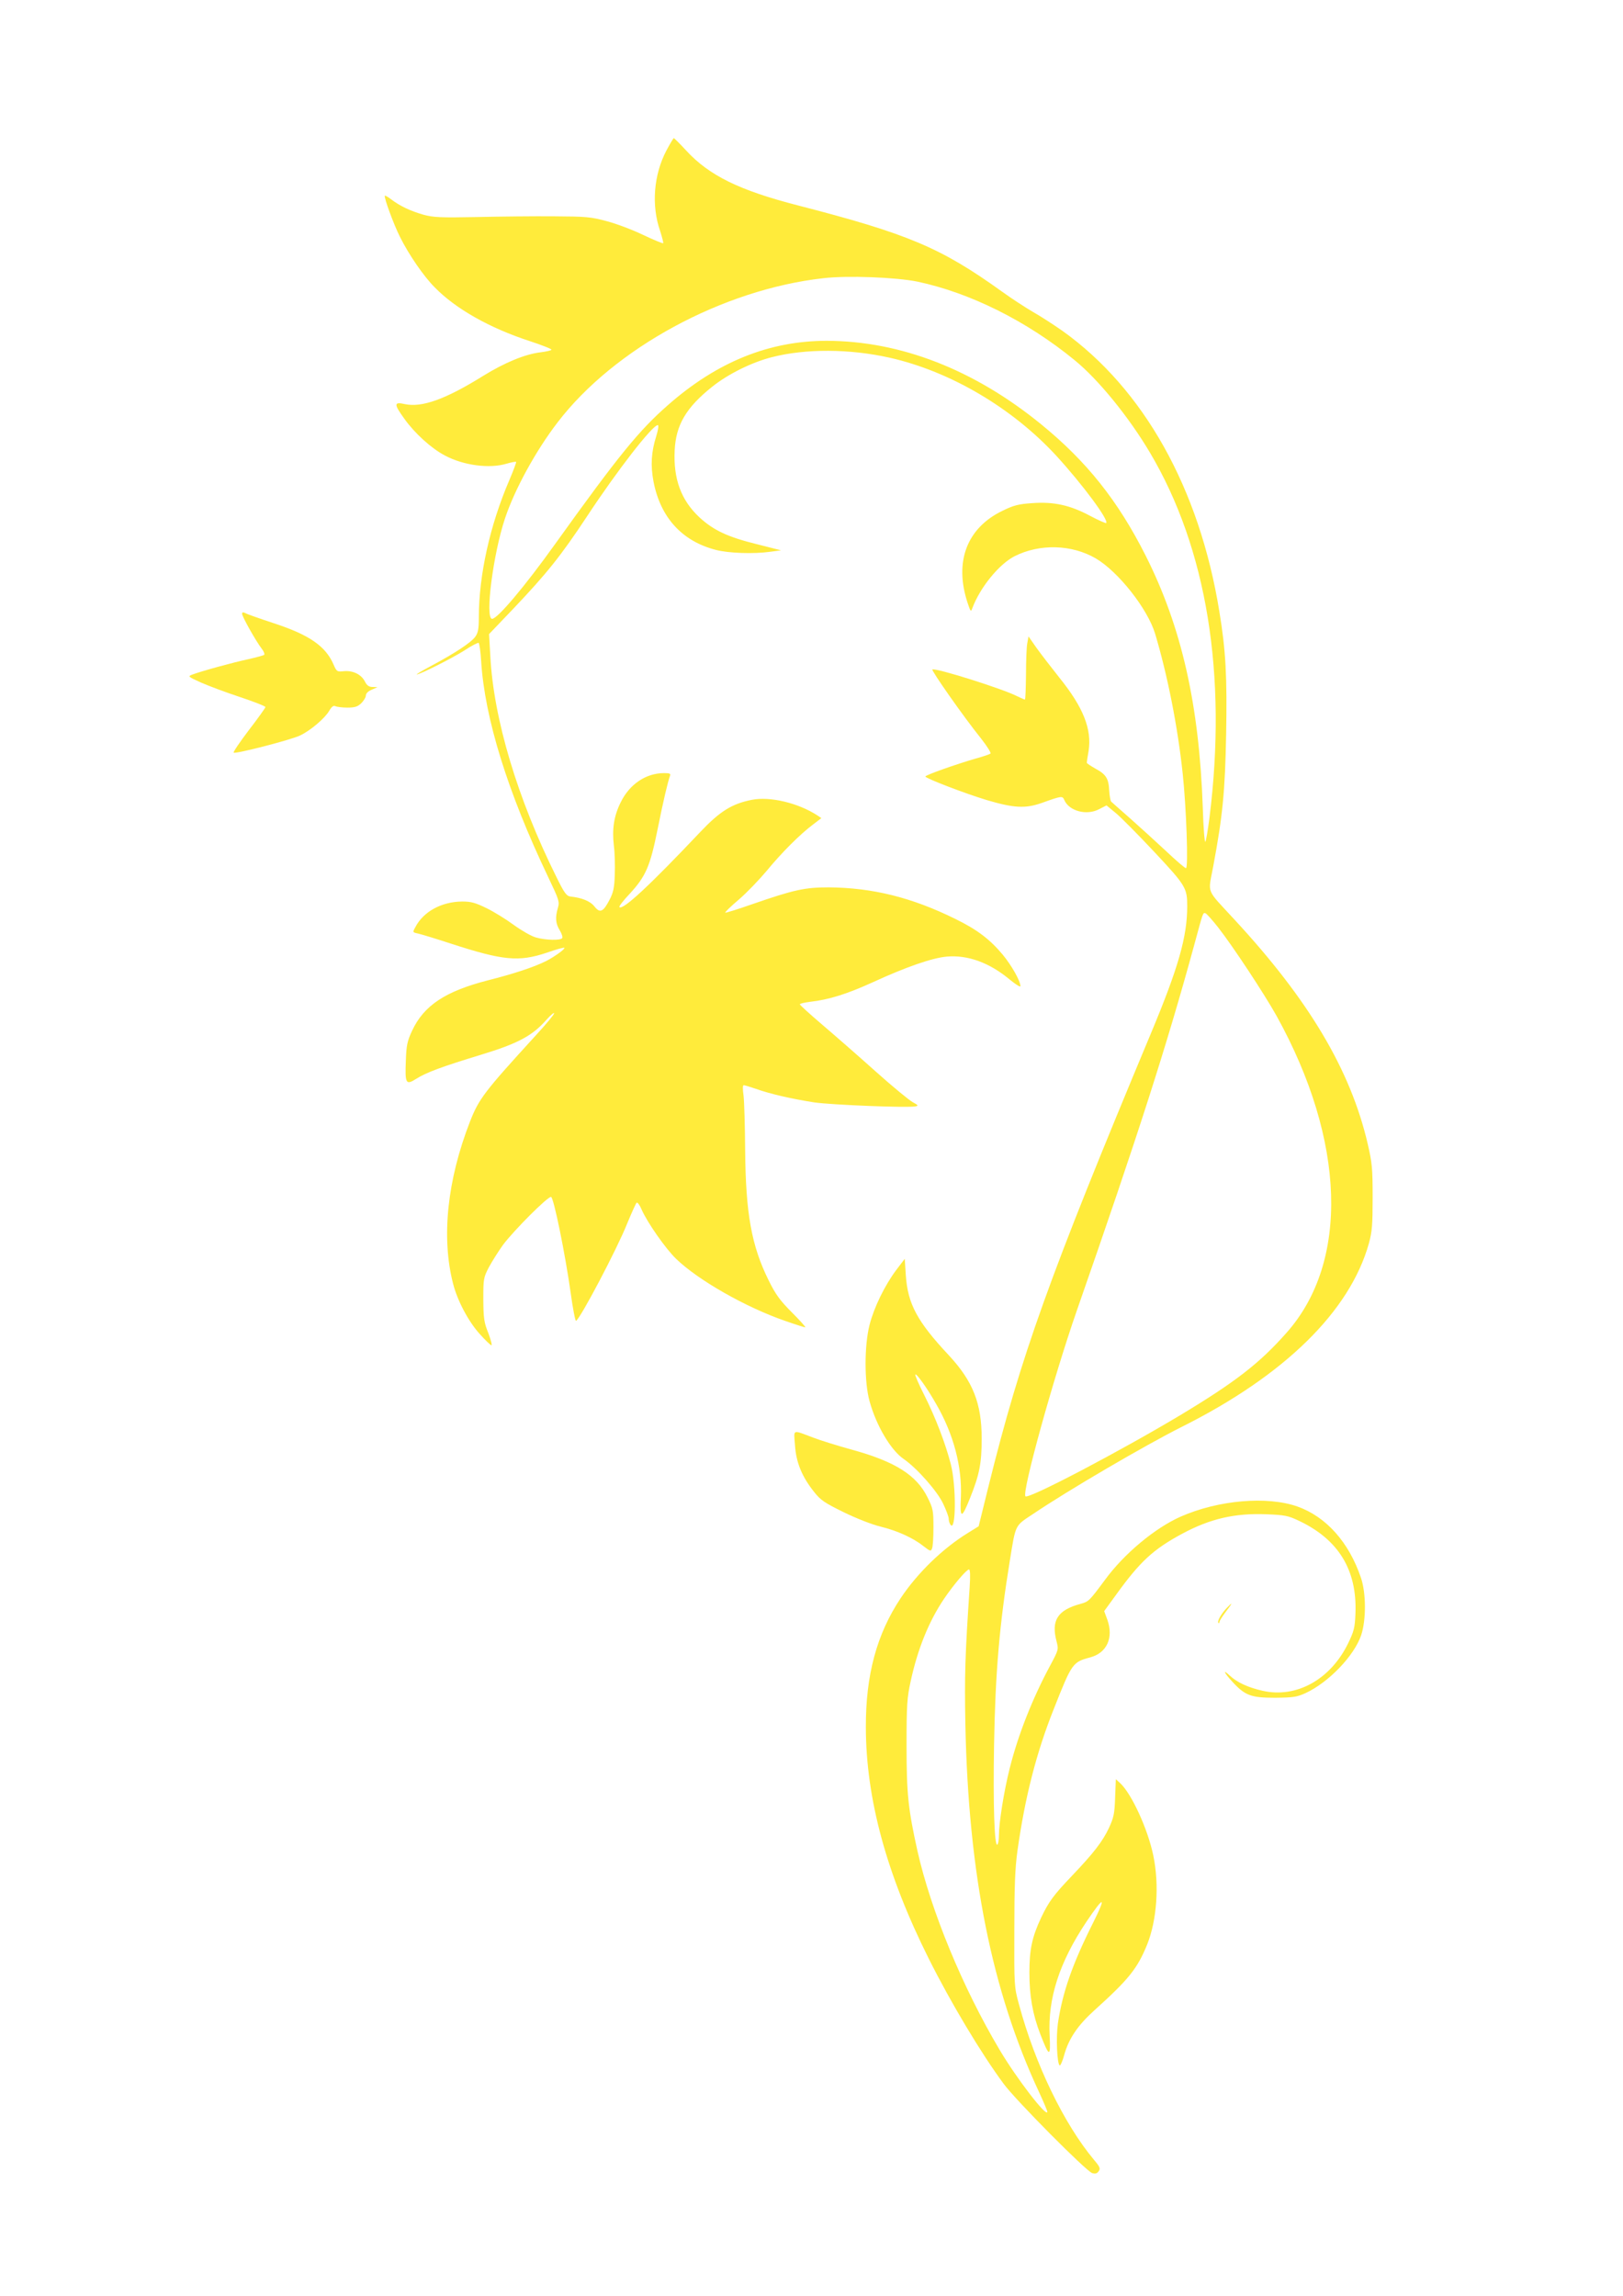
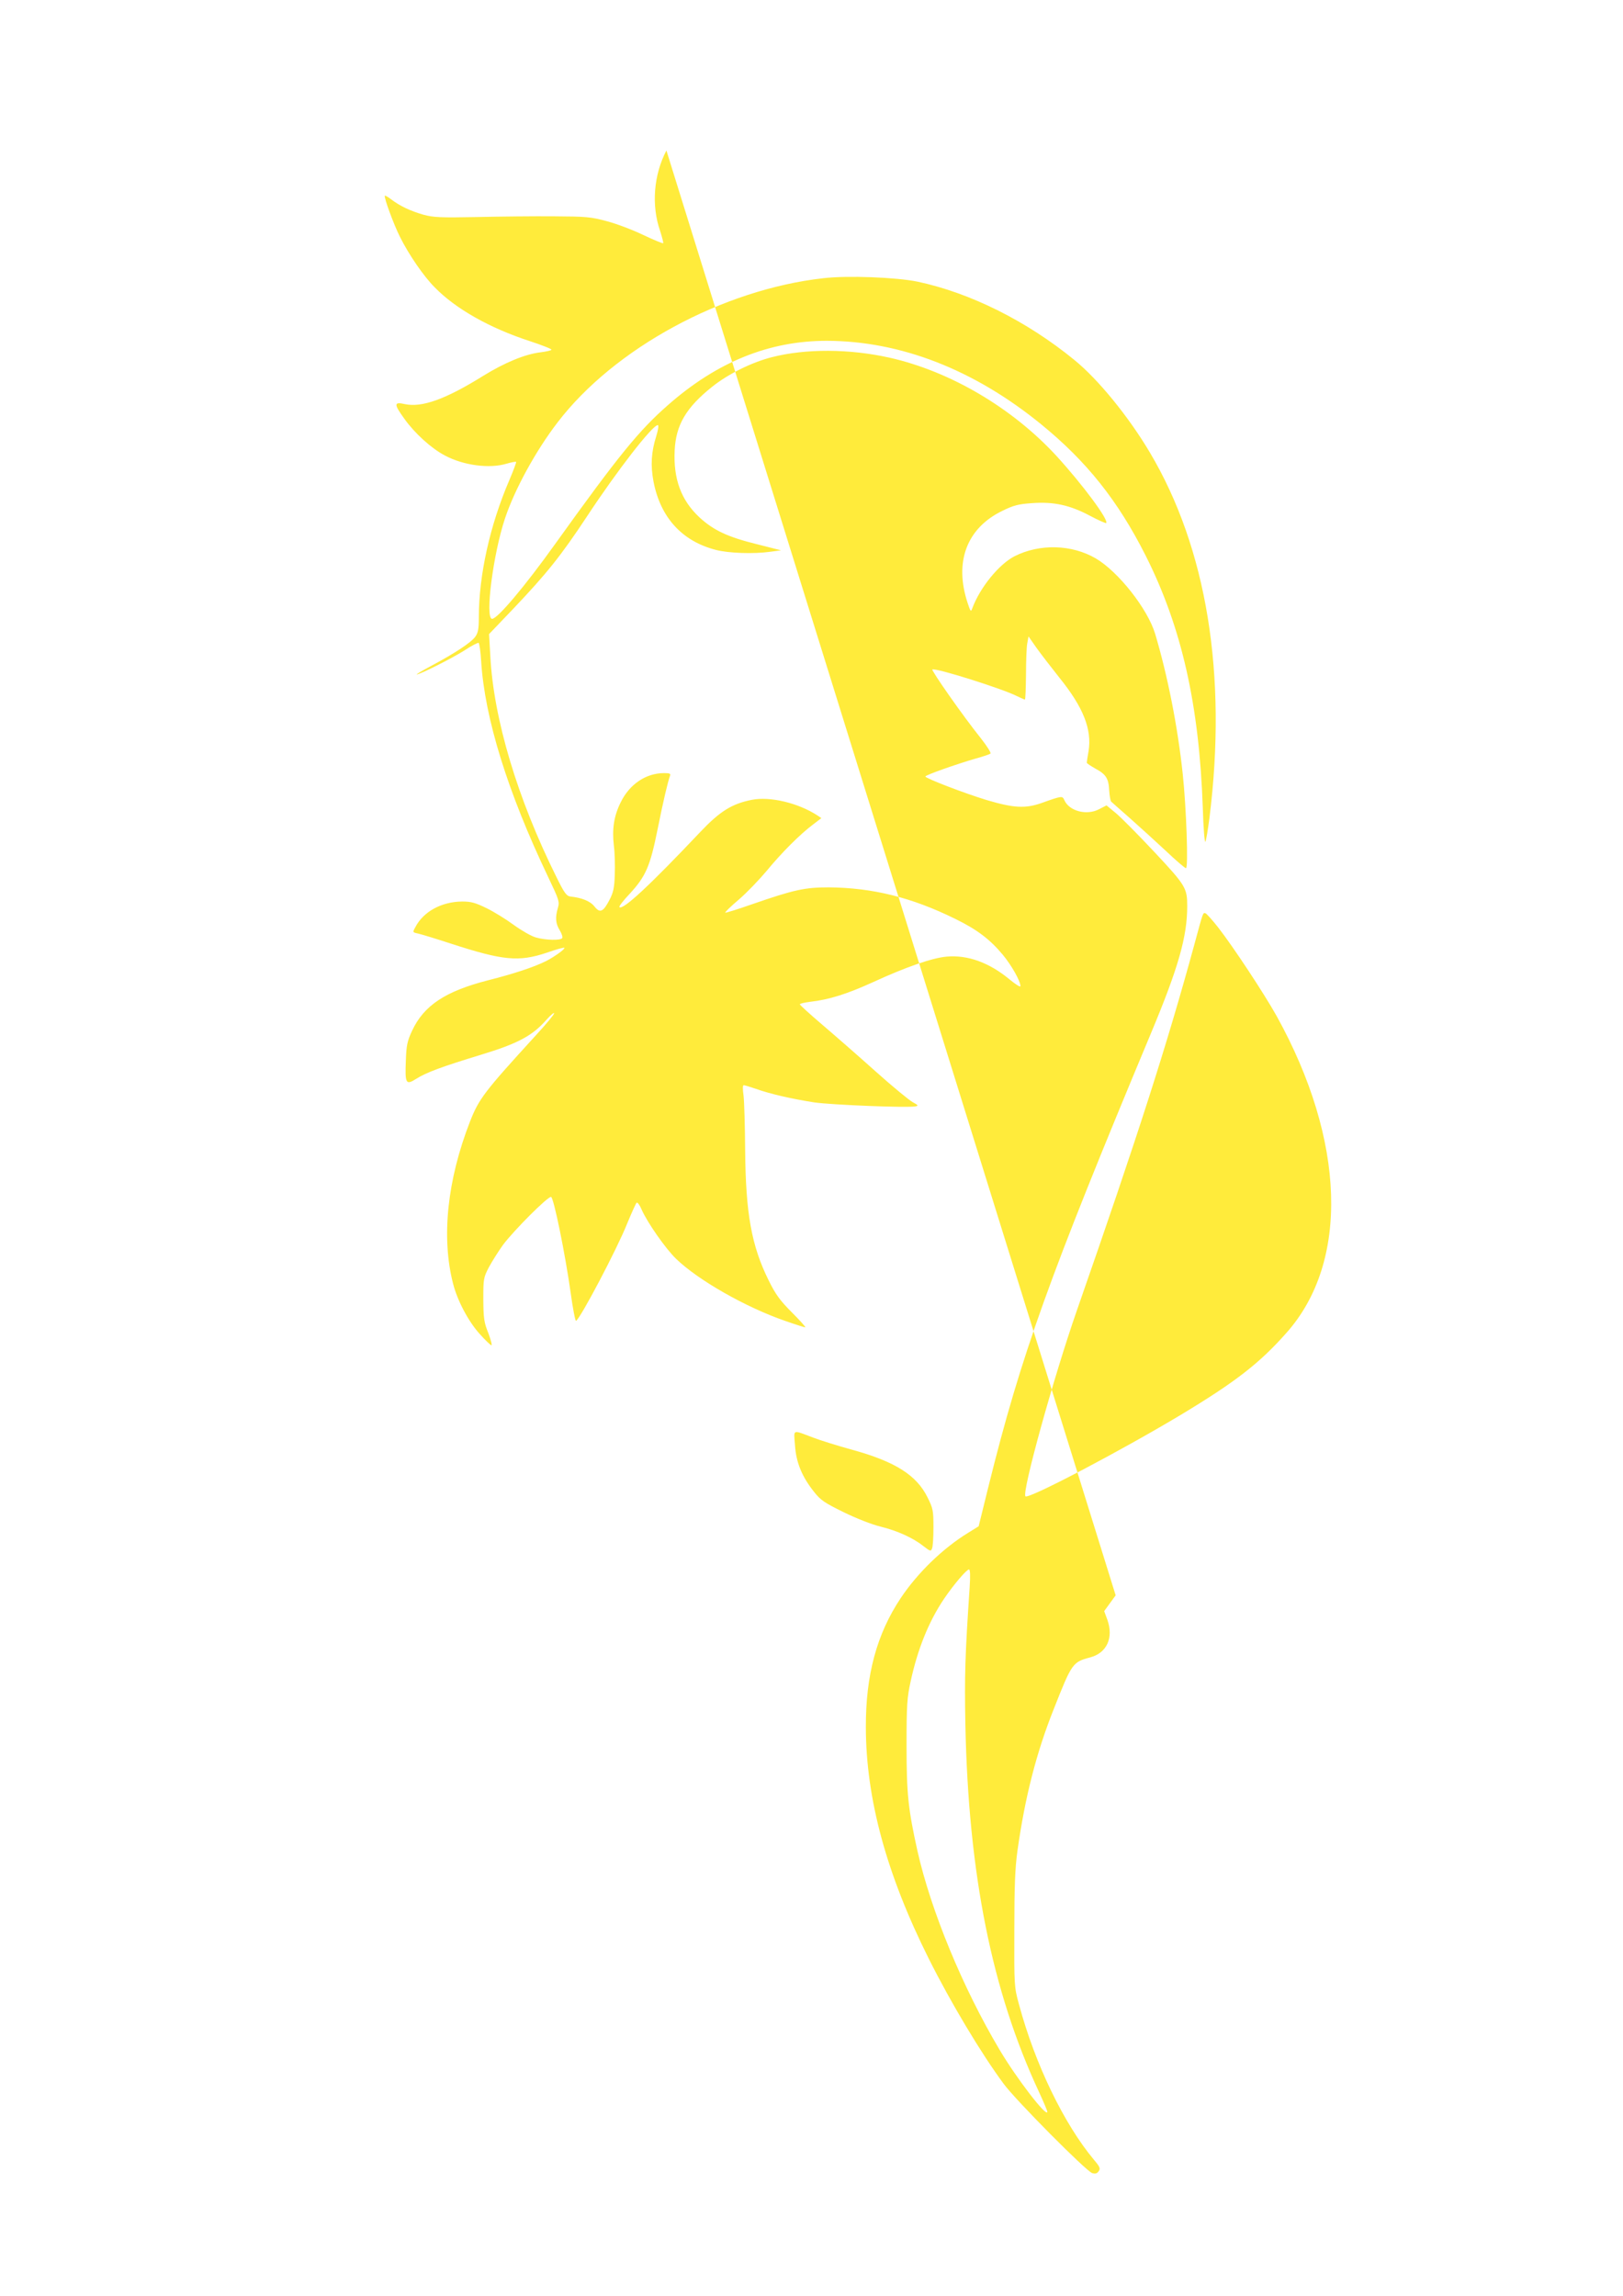
<svg xmlns="http://www.w3.org/2000/svg" version="1.0" width="905pt" height="1280pt" viewBox="0 0 905 1280" preserveAspectRatio="xMidYMid meet">
  <g transform="translate(0,1280) scale(0.1,-0.1)" fill="#ffeb3b" stroke="none">
-     <path d="M3716 11961 c-71 -135 -85 -306 -35 -449 11 -35 19 -65 17 -68 -3 -2 -52 18 -111 46 -58 28 -150 63 -204 77 -89 24 -115 26 -293 27 -107 1 -301 -1 -430 -4 -206 -4 -243 -2 -299 13 -73 21 -130 48 -179 85 -18 14 -34 23 -36 21 -7 -7 50 -162 84 -229 49 -99 133 -221 194 -282 117 -120 307 -227 528 -299 70 -23 126 -45 123 -49 -2 -4 -29 -10 -60 -14 -86 -10 -200 -57 -320 -131 -210 -131 -342 -178 -437 -158 -62 14 -63 1 -3 -82 57 -80 149 -164 225 -204 104 -56 250 -75 345 -46 27 8 51 12 53 10 2 -2 -15 -48 -38 -102 -108 -251 -170 -529 -170 -766 0 -63 -4 -85 -20 -107 -23 -32 -112 -91 -245 -162 -49 -26 -86 -48 -81 -48 18 0 197 90 266 134 39 26 75 44 79 42 4 -3 11 -49 14 -103 20 -317 147 -727 372 -1199 62 -130 66 -141 56 -175 -16 -54 -13 -88 10 -125 11 -19 18 -38 14 -44 -9 -14 -94 -12 -148 4 -25 7 -80 39 -123 70 -42 31 -110 73 -151 93 -62 30 -85 37 -136 37 -115 -1 -216 -56 -261 -143 -16 -29 -16 -29 17 -36 17 -4 100 -29 182 -56 290 -94 377 -103 535 -50 51 18 95 30 97 27 6 -6 -55 -50 -102 -74 -68 -34 -184 -72 -323 -107 -238 -61 -358 -140 -424 -281 -27 -58 -32 -81 -35 -168 -5 -127 0 -137 57 -101 57 36 140 67 363 135 207 63 287 106 367 198 22 24 40 39 40 33 0 -7 -46 -62 -103 -124 -286 -313 -316 -352 -366 -479 -127 -326 -161 -645 -95 -903 24 -96 87 -214 149 -282 31 -35 61 -63 65 -63 5 0 -3 30 -17 68 -24 59 -27 81 -28 187 0 116 1 122 31 180 18 33 53 89 79 125 59 79 252 273 268 267 15 -5 79 -320 109 -534 12 -89 26 -159 30 -157 26 16 229 402 284 540 26 63 50 116 54 119 5 3 18 -14 28 -39 33 -74 134 -218 192 -274 123 -119 388 -270 608 -346 57 -20 108 -36 112 -36 5 0 -28 37 -74 83 -66 66 -91 100 -129 177 -97 195 -129 375 -132 730 -1 135 -5 271 -9 303 -5 33 -5 57 1 57 5 0 35 -9 67 -20 80 -29 205 -57 327 -76 99 -14 521 -31 564 -22 17 3 15 7 -15 23 -19 10 -114 88 -210 174 -96 86 -230 203 -297 260 -68 58 -123 108 -123 112 0 4 26 10 58 14 106 12 206 44 349 109 187 86 332 136 413 143 117 10 237 -34 349 -127 34 -28 61 -45 61 -38 0 29 -50 117 -99 176 -71 85 -143 140 -264 199 -243 120 -462 174 -706 176 -133 0 -193 -13 -427 -94 -80 -28 -147 -49 -150 -47 -2 3 32 36 77 74 44 38 113 110 154 159 83 101 187 205 258 258 l47 36 -22 15 c-108 70 -264 107 -366 87 -111 -22 -178 -64 -287 -179 -280 -296 -432 -438 -451 -419 -4 4 22 37 58 75 89 97 113 152 154 355 33 165 58 269 70 302 5 12 -2 15 -33 15 -101 0 -193 -62 -242 -163 -38 -76 -49 -150 -38 -242 5 -38 7 -111 5 -160 -2 -73 -8 -100 -28 -139 -36 -70 -54 -79 -85 -40 -23 30 -70 49 -135 56 -21 3 -34 20 -77 108 -217 436 -351 882 -369 1233 l-7 122 132 138 c190 200 268 297 416 521 168 255 363 506 393 506 6 0 2 -26 -8 -59 -29 -91 -33 -166 -16 -256 39 -201 160 -333 349 -381 69 -18 210 -23 302 -10 l60 8 -134 34 c-162 40 -242 77 -321 150 -102 95 -146 214 -138 374 7 141 64 238 208 353 88 71 223 138 335 166 187 48 432 47 655 -3 339 -76 686 -281 932 -549 147 -161 292 -357 276 -373 -3 -2 -44 16 -91 41 -111 59 -201 79 -322 70 -75 -5 -103 -12 -164 -42 -200 -96 -272 -285 -195 -516 16 -48 18 -50 26 -27 43 115 148 244 235 289 141 71 319 66 453 -12 126 -74 289 -281 331 -420 69 -231 126 -517 154 -782 20 -187 32 -525 18 -525 -6 0 -57 44 -114 98 -57 53 -147 135 -199 181 -52 46 -99 87 -104 92 -4 4 -9 31 -11 61 -3 67 -17 91 -77 123 -26 15 -48 29 -48 33 0 4 4 33 10 65 19 121 -29 243 -162 408 -46 58 -104 133 -129 168 l-44 63 -7 -39 c-4 -21 -7 -100 -7 -175 -1 -76 -3 -138 -6 -138 -3 0 -23 9 -44 19 -80 41 -448 157 -472 149 -9 -3 173 -263 272 -386 33 -42 56 -79 52 -83 -4 -4 -42 -17 -83 -28 -110 -32 -280 -92 -280 -100 0 -10 222 -95 341 -131 152 -45 216 -49 309 -16 112 40 114 40 125 15 27 -61 125 -87 194 -50 l41 21 52 -43 c29 -24 126 -122 216 -218 174 -186 182 -200 182 -301 0 -170 -49 -342 -202 -708 -570 -1364 -725 -1797 -905 -2522 l-56 -227 -58 -36 c-142 -87 -283 -224 -377 -365 -133 -200 -195 -428 -194 -720 1 -399 115 -818 351 -1290 122 -244 292 -528 418 -698 67 -91 459 -486 493 -497 17 -5 27 -3 36 10 11 15 8 24 -26 64 -167 200 -328 532 -418 866 -27 99 -27 103 -26 415 0 241 4 344 17 439 42 301 106 551 204 796 100 253 104 259 202 285 93 25 131 109 96 209 l-18 49 64 88 c136 189 209 256 370 343 156 84 294 116 470 109 102 -4 122 -8 179 -35 224 -105 328 -276 318 -519 -3 -78 -8 -98 -41 -166 -98 -201 -288 -307 -477 -264 -80 18 -143 47 -182 84 -43 40 -33 17 14 -34 71 -77 104 -89 238 -89 102 1 121 4 170 26 129 60 271 208 310 323 28 84 28 233 -1 319 -67 199 -194 341 -354 398 -170 60 -442 36 -651 -56 -143 -63 -316 -207 -422 -352 -88 -119 -92 -122 -135 -134 -131 -35 -167 -93 -135 -212 11 -43 10 -46 -36 -132 -98 -182 -179 -386 -226 -574 -32 -127 -60 -303 -60 -374 0 -25 -4 -48 -9 -51 -16 -11 -24 224 -18 559 7 400 30 669 88 1025 33 203 27 192 127 258 198 134 626 384 833 488 573 287 936 644 1042 1022 18 66 21 104 21 257 0 162 -3 192 -28 300 -96 411 -328 801 -744 1250 -161 175 -146 138 -117 295 53 283 66 419 72 736 6 320 -2 469 -38 686 -111 685 -421 1239 -874 1563 -50 35 -124 83 -165 106 -41 24 -120 75 -175 115 -340 244 -523 321 -1136 479 -326 84 -494 166 -623 306 -35 38 -66 69 -69 69 -2 0 -21 -31 -41 -69z m1399 -731 c294 -62 611 -220 876 -437 133 -108 303 -317 421 -516 317 -534 432 -1238 332 -2037 -9 -69 -19 -129 -23 -133 -4 -4 -11 80 -14 187 -20 577 -118 1010 -319 1409 -155 307 -329 525 -583 732 -374 305 -784 464 -1195 465 -320 0 -611 -117 -885 -358 -162 -142 -274 -279 -631 -777 -169 -236 -320 -415 -350 -415 -41 0 6 363 72 560 54 162 171 376 293 535 316 413 920 741 1482 804 135 16 407 5 524 -19z m1678 -3601 c84 -108 255 -367 326 -494 384 -694 406 -1370 55 -1765 -150 -170 -286 -275 -590 -458 -337 -202 -849 -471 -866 -454 -21 21 154 655 287 1037 339 971 502 1479 655 2040 50 184 47 178 63 173 6 -3 38 -38 70 -79z m-1386 -3676 c-26 -388 -29 -493 -24 -768 17 -834 148 -1486 411 -2049 25 -54 46 -104 46 -109 0 -37 -170 183 -266 345 -206 346 -383 776 -458 1108 -52 235 -61 318 -61 590 0 226 3 266 23 357 39 180 101 333 185 458 52 77 126 165 140 165 7 0 8 -33 4 -97z" />
-     <path d="M1350 9378 c0 -16 78 -154 109 -194 12 -15 18 -31 14 -35 -4 -3 -44 -14 -88 -24 -81 -17 -264 -67 -313 -86 -26 -10 -24 -11 48 -44 41 -18 139 -55 218 -81 78 -26 142 -51 142 -56 0 -4 -41 -62 -92 -128 -50 -66 -89 -123 -85 -126 9 -9 323 72 371 96 57 27 137 95 161 136 14 24 24 32 35 27 8 -4 38 -8 67 -8 41 0 57 5 77 24 14 14 26 33 26 43 0 12 12 24 33 33 l32 14 -27 1 c-20 0 -32 8 -43 30 -20 40 -67 63 -118 58 -38 -4 -40 -2 -57 37 -44 102 -134 165 -332 230 -79 26 -151 51 -160 57 -13 6 -18 5 -18 -4z" />
-     <path d="M4997 5719 c-64 -86 -123 -207 -148 -304 -30 -117 -30 -321 0 -428 37 -134 118 -272 190 -321 74 -51 187 -179 220 -249 17 -36 31 -73 31 -83 0 -11 4 -26 9 -33 32 -51 34 214 3 335 -29 114 -85 261 -149 388 -30 59 -52 110 -49 113 7 7 68 -79 117 -166 97 -168 144 -349 137 -518 -6 -122 4 -123 51 -5 53 132 65 195 65 332 0 196 -49 320 -184 465 -175 187 -228 285 -239 444 l-6 93 -48 -63z" />
+     <path d="M3716 11961 c-71 -135 -85 -306 -35 -449 11 -35 19 -65 17 -68 -3 -2 -52 18 -111 46 -58 28 -150 63 -204 77 -89 24 -115 26 -293 27 -107 1 -301 -1 -430 -4 -206 -4 -243 -2 -299 13 -73 21 -130 48 -179 85 -18 14 -34 23 -36 21 -7 -7 50 -162 84 -229 49 -99 133 -221 194 -282 117 -120 307 -227 528 -299 70 -23 126 -45 123 -49 -2 -4 -29 -10 -60 -14 -86 -10 -200 -57 -320 -131 -210 -131 -342 -178 -437 -158 -62 14 -63 1 -3 -82 57 -80 149 -164 225 -204 104 -56 250 -75 345 -46 27 8 51 12 53 10 2 -2 -15 -48 -38 -102 -108 -251 -170 -529 -170 -766 0 -63 -4 -85 -20 -107 -23 -32 -112 -91 -245 -162 -49 -26 -86 -48 -81 -48 18 0 197 90 266 134 39 26 75 44 79 42 4 -3 11 -49 14 -103 20 -317 147 -727 372 -1199 62 -130 66 -141 56 -175 -16 -54 -13 -88 10 -125 11 -19 18 -38 14 -44 -9 -14 -94 -12 -148 4 -25 7 -80 39 -123 70 -42 31 -110 73 -151 93 -62 30 -85 37 -136 37 -115 -1 -216 -56 -261 -143 -16 -29 -16 -29 17 -36 17 -4 100 -29 182 -56 290 -94 377 -103 535 -50 51 18 95 30 97 27 6 -6 -55 -50 -102 -74 -68 -34 -184 -72 -323 -107 -238 -61 -358 -140 -424 -281 -27 -58 -32 -81 -35 -168 -5 -127 0 -137 57 -101 57 36 140 67 363 135 207 63 287 106 367 198 22 24 40 39 40 33 0 -7 -46 -62 -103 -124 -286 -313 -316 -352 -366 -479 -127 -326 -161 -645 -95 -903 24 -96 87 -214 149 -282 31 -35 61 -63 65 -63 5 0 -3 30 -17 68 -24 59 -27 81 -28 187 0 116 1 122 31 180 18 33 53 89 79 125 59 79 252 273 268 267 15 -5 79 -320 109 -534 12 -89 26 -159 30 -157 26 16 229 402 284 540 26 63 50 116 54 119 5 3 18 -14 28 -39 33 -74 134 -218 192 -274 123 -119 388 -270 608 -346 57 -20 108 -36 112 -36 5 0 -28 37 -74 83 -66 66 -91 100 -129 177 -97 195 -129 375 -132 730 -1 135 -5 271 -9 303 -5 33 -5 57 1 57 5 0 35 -9 67 -20 80 -29 205 -57 327 -76 99 -14 521 -31 564 -22 17 3 15 7 -15 23 -19 10 -114 88 -210 174 -96 86 -230 203 -297 260 -68 58 -123 108 -123 112 0 4 26 10 58 14 106 12 206 44 349 109 187 86 332 136 413 143 117 10 237 -34 349 -127 34 -28 61 -45 61 -38 0 29 -50 117 -99 176 -71 85 -143 140 -264 199 -243 120 -462 174 -706 176 -133 0 -193 -13 -427 -94 -80 -28 -147 -49 -150 -47 -2 3 32 36 77 74 44 38 113 110 154 159 83 101 187 205 258 258 l47 36 -22 15 c-108 70 -264 107 -366 87 -111 -22 -178 -64 -287 -179 -280 -296 -432 -438 -451 -419 -4 4 22 37 58 75 89 97 113 152 154 355 33 165 58 269 70 302 5 12 -2 15 -33 15 -101 0 -193 -62 -242 -163 -38 -76 -49 -150 -38 -242 5 -38 7 -111 5 -160 -2 -73 -8 -100 -28 -139 -36 -70 -54 -79 -85 -40 -23 30 -70 49 -135 56 -21 3 -34 20 -77 108 -217 436 -351 882 -369 1233 l-7 122 132 138 c190 200 268 297 416 521 168 255 363 506 393 506 6 0 2 -26 -8 -59 -29 -91 -33 -166 -16 -256 39 -201 160 -333 349 -381 69 -18 210 -23 302 -10 l60 8 -134 34 c-162 40 -242 77 -321 150 -102 95 -146 214 -138 374 7 141 64 238 208 353 88 71 223 138 335 166 187 48 432 47 655 -3 339 -76 686 -281 932 -549 147 -161 292 -357 276 -373 -3 -2 -44 16 -91 41 -111 59 -201 79 -322 70 -75 -5 -103 -12 -164 -42 -200 -96 -272 -285 -195 -516 16 -48 18 -50 26 -27 43 115 148 244 235 289 141 71 319 66 453 -12 126 -74 289 -281 331 -420 69 -231 126 -517 154 -782 20 -187 32 -525 18 -525 -6 0 -57 44 -114 98 -57 53 -147 135 -199 181 -52 46 -99 87 -104 92 -4 4 -9 31 -11 61 -3 67 -17 91 -77 123 -26 15 -48 29 -48 33 0 4 4 33 10 65 19 121 -29 243 -162 408 -46 58 -104 133 -129 168 l-44 63 -7 -39 c-4 -21 -7 -100 -7 -175 -1 -76 -3 -138 -6 -138 -3 0 -23 9 -44 19 -80 41 -448 157 -472 149 -9 -3 173 -263 272 -386 33 -42 56 -79 52 -83 -4 -4 -42 -17 -83 -28 -110 -32 -280 -92 -280 -100 0 -10 222 -95 341 -131 152 -45 216 -49 309 -16 112 40 114 40 125 15 27 -61 125 -87 194 -50 l41 21 52 -43 c29 -24 126 -122 216 -218 174 -186 182 -200 182 -301 0 -170 -49 -342 -202 -708 -570 -1364 -725 -1797 -905 -2522 l-56 -227 -58 -36 c-142 -87 -283 -224 -377 -365 -133 -200 -195 -428 -194 -720 1 -399 115 -818 351 -1290 122 -244 292 -528 418 -698 67 -91 459 -486 493 -497 17 -5 27 -3 36 10 11 15 8 24 -26 64 -167 200 -328 532 -418 866 -27 99 -27 103 -26 415 0 241 4 344 17 439 42 301 106 551 204 796 100 253 104 259 202 285 93 25 131 109 96 209 l-18 49 64 88 z m1399 -731 c294 -62 611 -220 876 -437 133 -108 303 -317 421 -516 317 -534 432 -1238 332 -2037 -9 -69 -19 -129 -23 -133 -4 -4 -11 80 -14 187 -20 577 -118 1010 -319 1409 -155 307 -329 525 -583 732 -374 305 -784 464 -1195 465 -320 0 -611 -117 -885 -358 -162 -142 -274 -279 -631 -777 -169 -236 -320 -415 -350 -415 -41 0 6 363 72 560 54 162 171 376 293 535 316 413 920 741 1482 804 135 16 407 5 524 -19z m1678 -3601 c84 -108 255 -367 326 -494 384 -694 406 -1370 55 -1765 -150 -170 -286 -275 -590 -458 -337 -202 -849 -471 -866 -454 -21 21 154 655 287 1037 339 971 502 1479 655 2040 50 184 47 178 63 173 6 -3 38 -38 70 -79z m-1386 -3676 c-26 -388 -29 -493 -24 -768 17 -834 148 -1486 411 -2049 25 -54 46 -104 46 -109 0 -37 -170 183 -266 345 -206 346 -383 776 -458 1108 -52 235 -61 318 -61 590 0 226 3 266 23 357 39 180 101 333 185 458 52 77 126 165 140 165 7 0 8 -33 4 -97z" />
    <path d="M4433 4742 c6 -95 39 -175 106 -259 36 -46 58 -61 164 -113 69 -34 158 -69 207 -81 94 -23 182 -63 241 -110 36 -28 40 -29 46 -12 5 10 8 63 8 118 0 93 -2 105 -33 167 -61 124 -181 200 -422 266 -80 22 -176 52 -215 67 -120 45 -109 50 -102 -43z" />
-     <path d="M6838 3833 c-30 -33 -52 -72 -44 -81 3 -3 6 0 6 6 0 6 16 31 35 56 40 52 41 59 3 19z" />
-     <path d="M6218 2778 c-3 -90 -8 -111 -34 -168 -36 -77 -87 -142 -204 -265 -107 -112 -132 -147 -175 -237 -50 -107 -65 -176 -65 -306 0 -129 18 -232 61 -343 50 -129 58 -131 52 -8 -11 208 54 409 205 635 99 147 113 146 38 -4 -117 -233 -171 -389 -197 -562 -11 -80 -5 -225 10 -235 4 -2 16 24 25 58 25 91 76 166 168 249 193 174 240 233 295 368 54 136 68 331 34 495 -30 146 -120 343 -184 403 l-25 23 -4 -103z" />
  </g>
</svg>